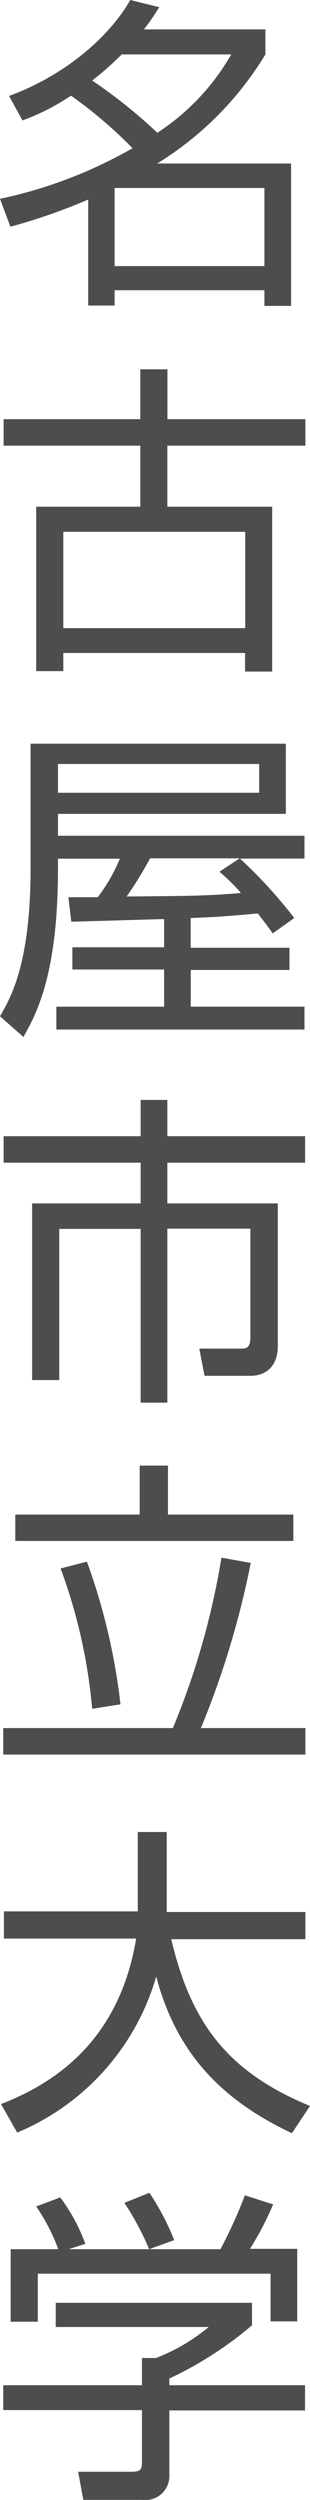
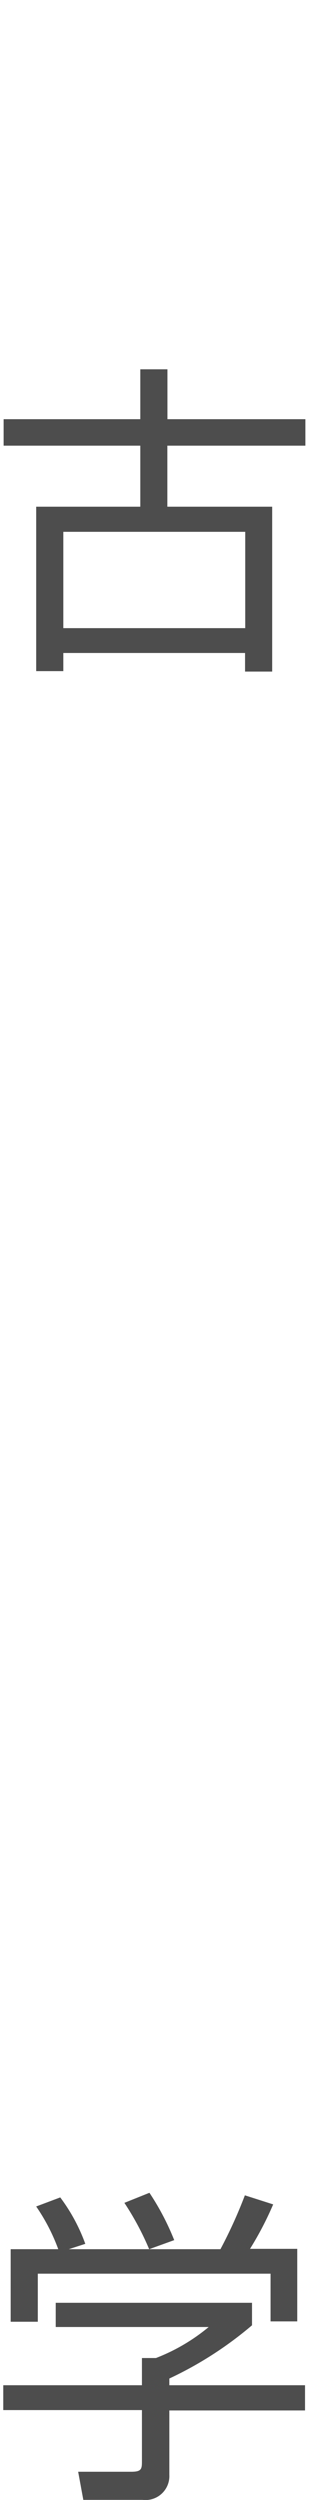
<svg xmlns="http://www.w3.org/2000/svg" viewBox="0 0 34.27 275.65">
  <defs>
    <style>.cls-1{fill:#4d4d4d;}</style>
  </defs>
  <g id="レイヤー_2" data-name="レイヤー 2">
    <g id="m_copy">
-       <path class="cls-1" d="M1,10.58C7,8.39,12,4.21,14.4,0l3.2.79a23,23,0,0,1-1.69,2.45H29.34V6A36,36,0,0,1,17.71,17.82a3.82,3.82,0,0,1-.36.21H32.18v15.7H29.23V32H12.67v1.69H9.75V22a64.4,64.4,0,0,1-8.6,3L0,21.92a50.26,50.26,0,0,0,14.65-5.58,49.58,49.58,0,0,0-6.8-5.79,24.82,24.82,0,0,1-5.37,2.73ZM13.46,6a34.81,34.81,0,0,1-3.27,2.88,55.91,55.91,0,0,1,7.2,5.76A25.27,25.27,0,0,0,25.56,6ZM29.23,20.73H12.67v8.61H29.23Z" />
      <path class="cls-1" d="M33.76,49.14H18.5v6.73H30.09V74.05h-3V72H7v2h-3V55.87H15.51V49.14H.4V46.22H15.51v-5.5h3v5.5H33.76Zm-6.65,9.5H7V69.26H27.11Z" />
-       <path class="cls-1" d="M18.14,101.34c-5.15.14-9.9.29-10.26.29l-.32-2.7c.61,0,2.45,0,3.24,0a18.74,18.74,0,0,0,2.45-4.25H6.41v1.08c0,11.74-2.41,16.06-3.82,18.58L0,112.06c1.22-2.12,3.38-5.86,3.38-16.37V82H31.6v7.74H6.41v2.41H33.66v2.52H26.53a52.58,52.58,0,0,1,6,6.55l-2.38,1.7c-.46-.65-.57-.8-1.65-2.2-1.62.14-4.1.4-7.42.5v3.28H32v2.45H21.09V111H33.66v2.52H6.23V111H18.14v-4.1H8v-2.45H18.14Zm10.51-17.1H6.41v3.17H28.65Zm-2.16,10.4h-9.9A40.46,40.46,0,0,1,14,98.85c7.56-.07,8.82-.07,12.64-.39a21.21,21.21,0,0,0-2.38-2.34Z" />
-       <path class="cls-1" d="M18.5,121.28v4H33.73v2.92H18.5v4.49H30.71v15.73c0,2.38-1.48,3.28-3,3.28H22.61l-.58-3,4.57,0c.54,0,1.08,0,1.08-1.23v-12H18.5v19.19H15.55V135.5h-9v16.67h-3V132.69H15.55V128.2H.4v-2.92H15.55v-4Z" />
-       <path class="cls-1" d="M19.11,190.54a84.3,84.3,0,0,0,5.37-18.79l3.24.58a97.26,97.26,0,0,1-5.51,18.21H33.76v2.92H.36v-2.92Zm-.54-28.94V167H32.43v2.91H1.69V167H15.44V161.6Zm-8.38,26.82A59.75,59.75,0,0,0,6.7,172.94l2.91-.75a68.92,68.92,0,0,1,3.71,15.73Z" />
-       <path class="cls-1" d="M15.23,202h3.2v8.82H33.76v3H18.93c2.24,9.43,6.37,14.68,15.34,18.39l-2,3c-7.48-3.52-12.7-8.56-15-17.27a26.67,26.67,0,0,1-15.37,17.2L.11,232c5.36-2.09,13-6.52,14.94-18.25H.43v-3h14.8Z" />
      <path class="cls-1" d="M27.86,256.39a40.76,40.76,0,0,1-9.14,5.87V263h15v2.78h-15v7.09a2.64,2.64,0,0,1-2.95,2.77H9.21l-.57-3.1,5.87,0c1.11,0,1.18-.29,1.18-1.12v-5.68H.36V263H15.69v-3h1.55a20.88,20.88,0,0,0,5.83-3.42H6.16v-2.67h21.7ZM24.37,248a51.73,51.73,0,0,0,2.7-5.94l3.13,1a36.05,36.05,0,0,1-2.56,4.9h5.22v8H29.91V250.7H4.18V256h-3v-8H6.44A21,21,0,0,0,4,243.29l2.66-1a19.65,19.65,0,0,1,2.77,5.12L7.6,248Zm-7.88,0a31.16,31.16,0,0,0-2.74-5.11l2.77-1.11A28.18,28.18,0,0,1,19.26,247Z" />
    </g>
  </g>
</svg>